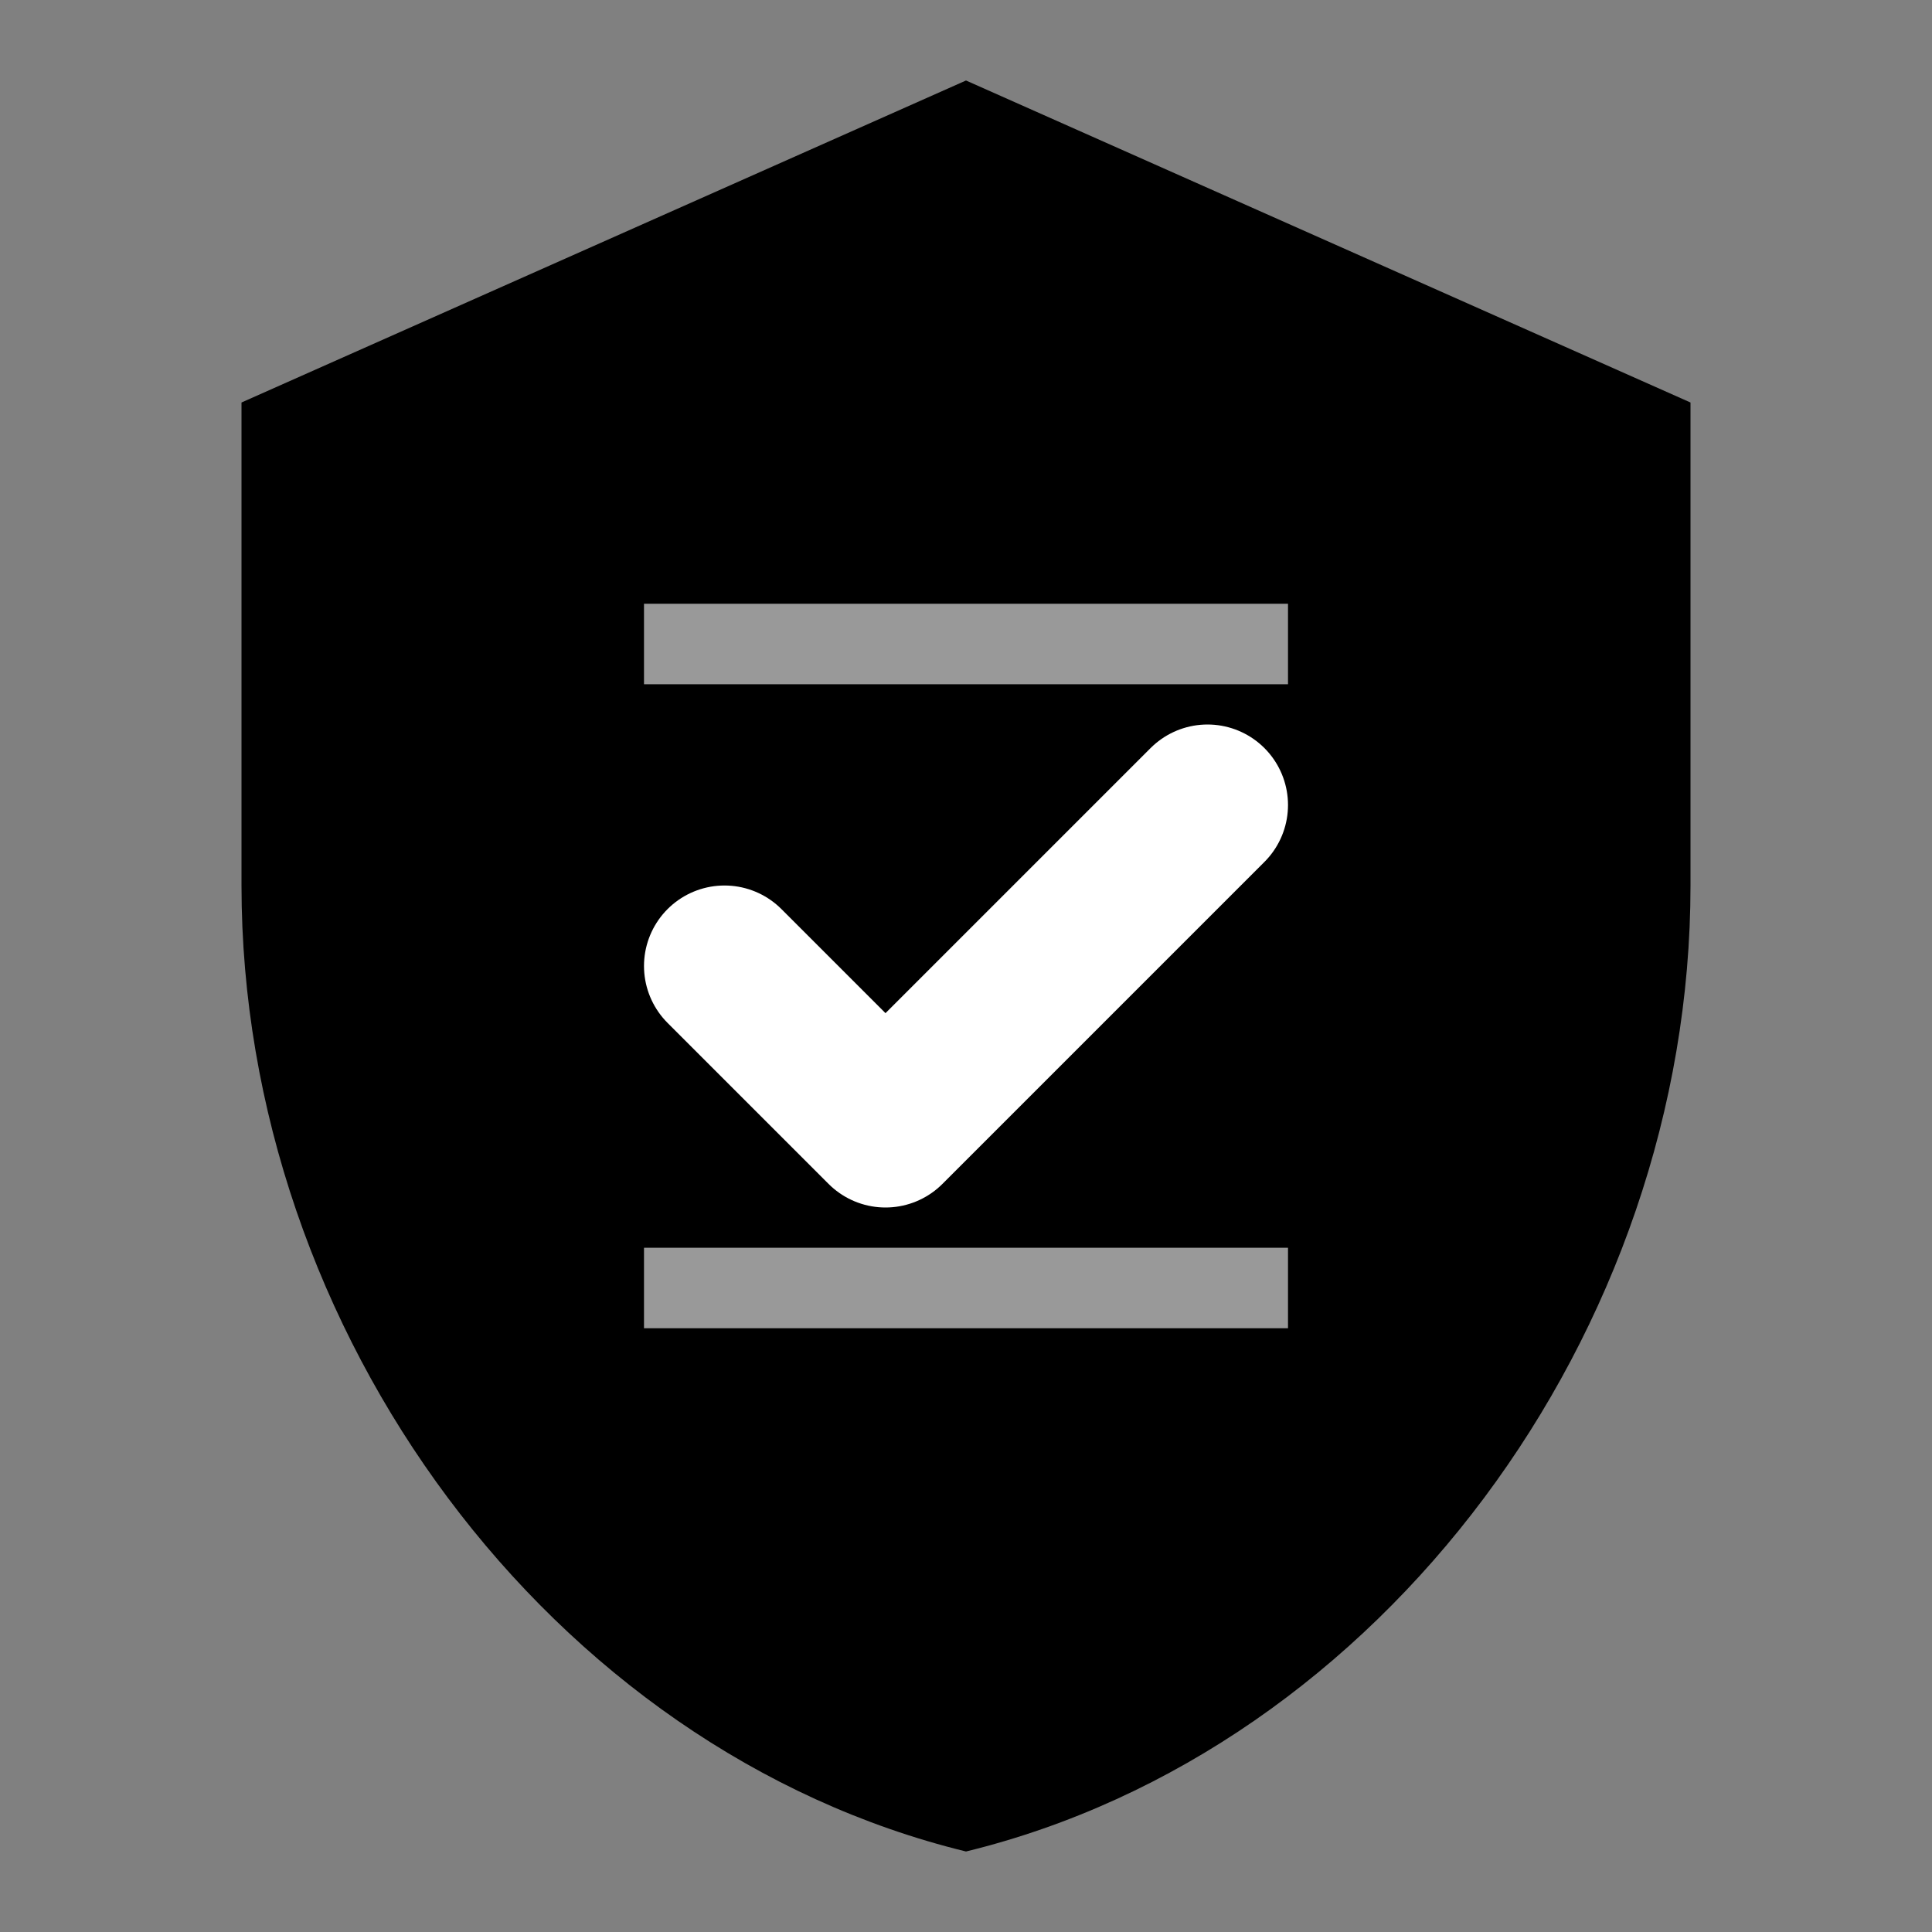
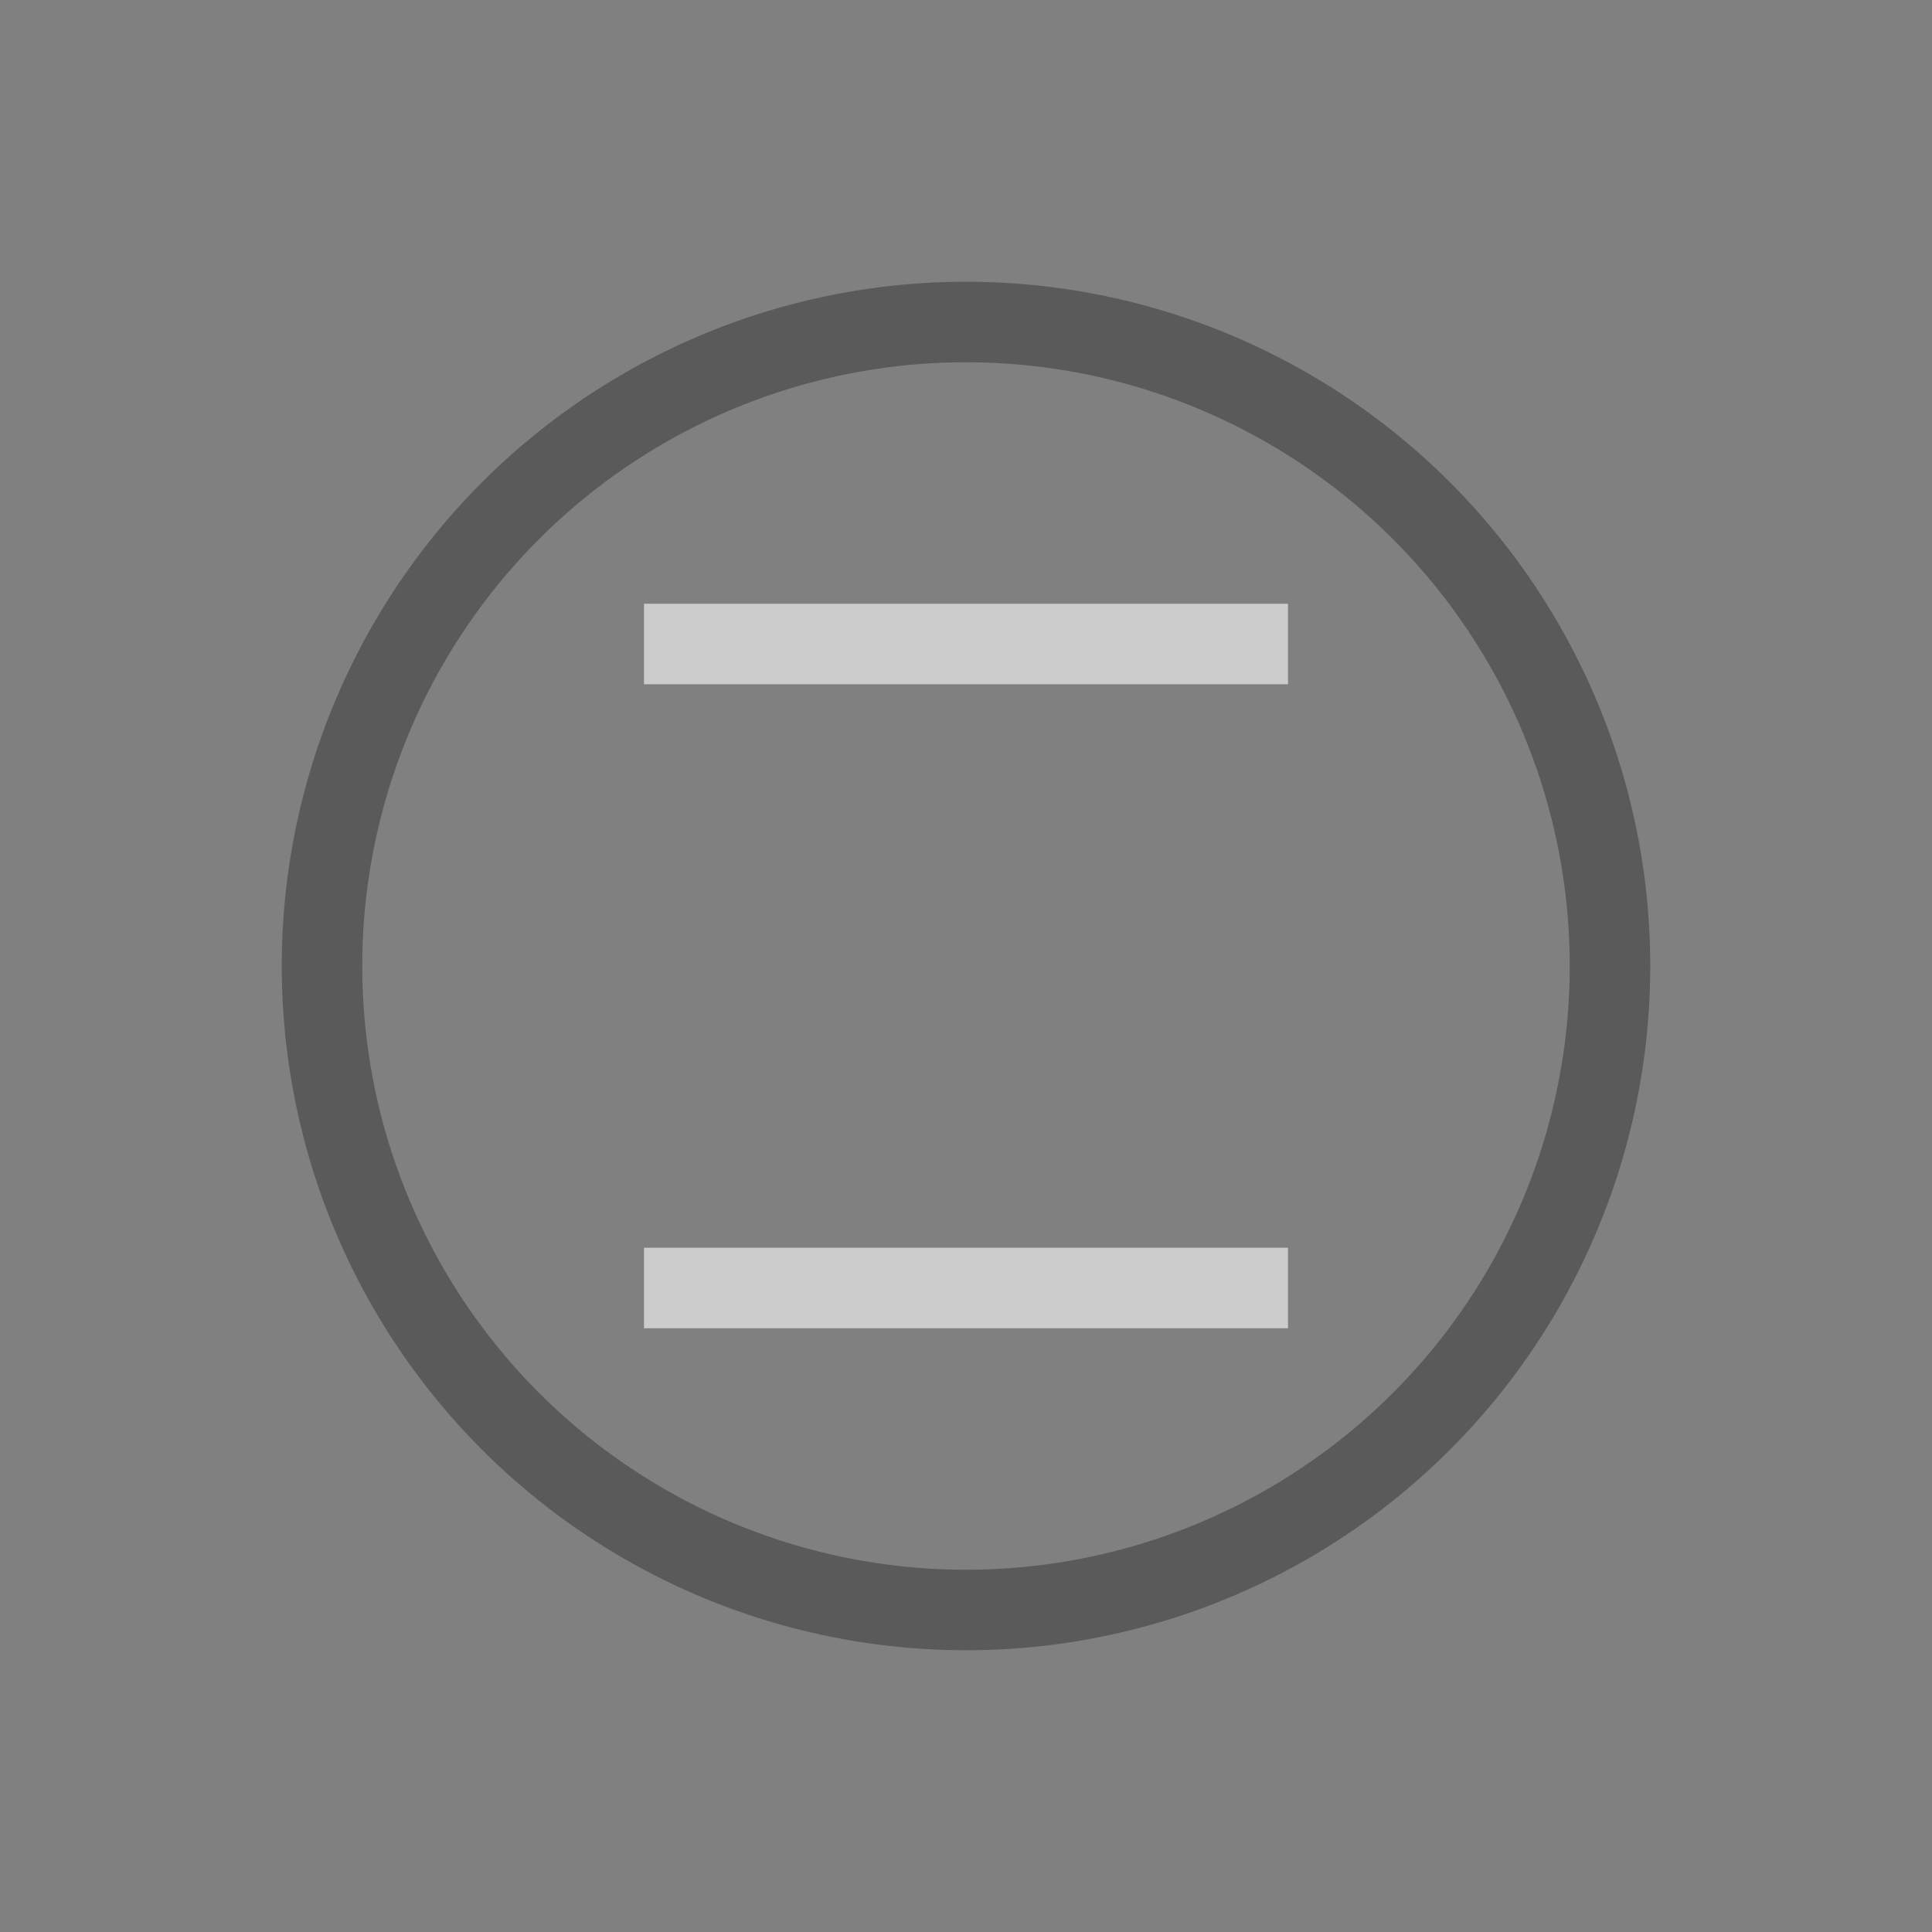
<svg xmlns="http://www.w3.org/2000/svg" viewBox="0 0 24 24" fill="none">
  <rect x="0" y="0" width="24" height="24" fill="#808080" stroke="none" />
-   <path d="M12 1L3 5V11C3 16.55 6.84 21.74 12 23C17.16 21.74 21 16.55 21 11V5L12 1Z" fill="currentColor" />
-   <path d="M9 12L11 14L15 10" stroke="#fff" stroke-width="2" stroke-linecap="round" stroke-linejoin="round" />
  <circle cx="12" cy="12" r="8" stroke="currentColor" stroke-width="1" fill="none" opacity="0.3" />
  <path d="M8 8H16M8 16H16" stroke="#fff" stroke-width="1" opacity="0.6" />
</svg>